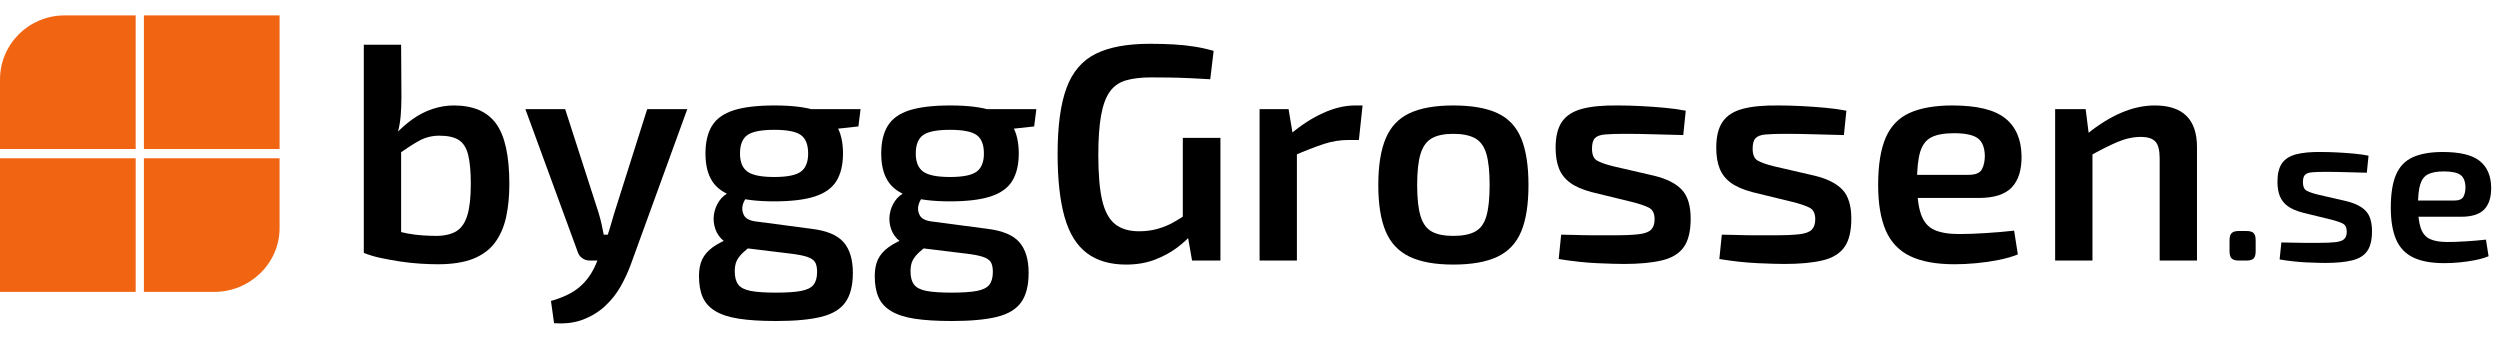
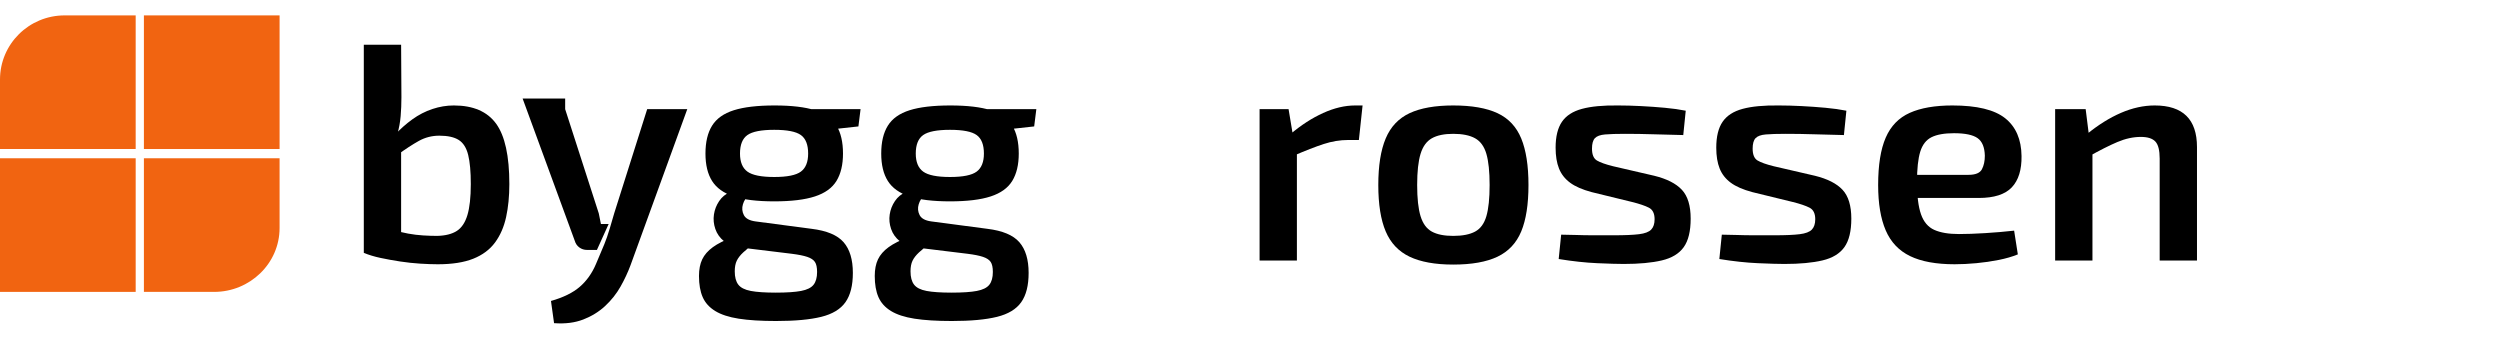
<svg xmlns="http://www.w3.org/2000/svg" version="1.1" id="Layer_1" x="0px" y="0px" width="2432.23px" height="335.999px" viewBox="0 0 2432.23 335.999" enable-background="new 0 0 2432.23 335.999" xml:space="preserve">
  <path fill="#F16411" d="M140,283.977h68.375c34.652,0,63.625-27.532,63.625-62.183v-67.817H140V283.977z" />
  <path fill="#F16411" d="M132,14.977H62.902C28.25,14.977,0,42.757,0,77.409v67.567h132V14.977z" />
  <rect x="140" y="14.977" fill="#F16411" width="132" height="130" />
  <rect y="153.977" fill="#F16411" width="132" height="130" />
  <g>
    <path d="M390.243,43.5l0.3,51c0,6.403-0.253,12.553-0.75,18.45c-0.501,5.901-1.551,11.653-3.15,17.25l3.6,4.2v113.4l-36.3-1.8V43.5   H390.243z M441.542,102.601c18.797,0,32.499,5.901,41.1,17.7c8.597,11.803,12.9,31.402,12.9,58.8c0,11.803-1.05,22.5-3.15,32.1   c-2.1,9.6-5.7,17.85-10.8,24.75c-5.1,6.9-12.15,12.15-21.15,15.75c-9,3.6-20.503,5.4-34.5,5.4c-5.001,0-10.701-0.202-17.1-0.6   c-6.403-0.403-12.9-1.102-19.5-2.1c-6.6-0.999-12.952-2.147-19.05-3.45c-6.103-1.299-11.55-2.949-16.35-4.95l29.1-22.2   c4.397,1.402,9.047,2.55,13.95,3.45c4.898,0.9,9.797,1.5,14.7,1.8c4.898,0.3,9.45,0.45,13.65,0.45   c7.997-0.197,14.348-1.8,19.05-4.8c4.697-3,8.147-8.147,10.35-15.45c2.198-7.298,3.3-17.349,3.3-30.15c0-12-0.853-21.45-2.55-28.35   c-1.702-6.9-4.753-11.747-9.15-14.55c-4.402-2.799-10.702-4.2-18.9-4.2c-7.2,0-13.852,1.702-19.95,5.1   c-6.103,3.403-13.153,8.001-21.15,13.8l-2.4-19.5c5.4-5.798,11.147-10.898,17.25-15.3c6.099-4.397,12.6-7.749,19.5-10.05   C427.593,103.753,434.54,102.601,441.542,102.601z" />
-     <path d="M549.843,106.201l32.7,101.4c0.999,3.403,1.898,6.853,2.7,10.35c0.797,3.501,1.5,6.951,2.1,10.35h7.5l-11.4,25.2h-9.6   c-2.803,0-5.301-0.797-7.5-2.4c-2.203-1.599-3.703-3.797-4.5-6.6l-50.7-138.3H549.843z M668.644,106.201l-55.2,151.8   c-2.602,6.999-5.85,13.95-9.75,20.85s-8.85,13.148-14.85,18.75c-6,5.597-13.102,9.999-21.3,13.2c-8.203,3.197-17.7,4.397-28.5,3.6   l-3-21.6c12-3.403,21.347-8.001,28.05-13.8c6.699-5.803,11.949-13.2,15.75-22.2l8.1-19.2c1.8-4.397,3.548-9.45,5.25-15.15   c1.697-5.7,3.15-10.65,4.35-14.85l32.1-101.4H668.644z" />
+     <path d="M549.843,106.201l32.7,101.4c0.797,3.501,1.5,6.951,2.1,10.35h7.5l-11.4,25.2h-9.6   c-2.803,0-5.301-0.797-7.5-2.4c-2.203-1.599-3.703-3.797-4.5-6.6l-50.7-138.3H549.843z M668.644,106.201l-55.2,151.8   c-2.602,6.999-5.85,13.95-9.75,20.85s-8.85,13.148-14.85,18.75c-6,5.597-13.102,9.999-21.3,13.2c-8.203,3.197-17.7,4.397-28.5,3.6   l-3-21.6c12-3.403,21.347-8.001,28.05-13.8c6.699-5.803,11.949-13.2,15.75-22.2l8.1-19.2c1.8-4.397,3.548-9.45,5.25-15.15   c1.697-5.7,3.15-10.65,4.35-14.85l32.1-101.4H668.644z" />
    <path d="M710.341,186.9l18.6,2.7c-3,2.4-5.053,5.452-6.15,9.15c-1.102,3.703-0.801,7.2,0.9,10.5c1.697,3.3,5.447,5.353,11.25,6.15   l54.6,7.2c14.799,1.8,25.2,6.15,31.2,13.05s9,16.852,9,29.85c0,12.197-2.4,21.698-7.2,28.5c-4.8,6.797-12.651,11.55-23.55,14.25   c-10.903,2.7-25.552,4.05-43.95,4.05c-14.602,0-26.7-0.75-36.3-2.25s-17.25-4.003-22.95-7.5c-5.7-3.501-9.75-8.001-12.15-13.5   c-2.4-5.503-3.6-12.352-3.6-20.55c0-6.403,1.05-11.803,3.15-16.2c2.1-4.396,5.55-8.348,10.35-11.85   c4.8-3.497,11.297-6.75,19.5-9.75l20.4-8.7l14.1,5.1l-13.2,9.3c-4.603,3.403-8.353,6.45-11.25,9.15c-2.902,2.7-5.001,5.4-6.3,8.1   c-1.303,2.7-1.95,6.15-1.95,10.35c0,5.597,1.148,9.9,3.45,12.9c2.297,3,6.347,5.048,12.15,6.15c5.798,1.097,13.898,1.65,24.3,1.65   c10.599,0,18.797-0.553,24.6-1.65c5.798-1.102,9.848-3.103,12.15-6c2.297-2.901,3.45-7.05,3.45-12.45c0-4.402-0.703-7.65-2.1-9.75   c-1.402-2.1-3.9-3.75-7.5-4.95c-3.6-1.2-8.602-2.198-15-3l-49.2-6c-7.003-0.797-12.553-2.85-16.65-6.15   c-4.102-3.3-6.952-7.298-8.55-12c-1.604-4.697-2.053-9.398-1.35-14.1c0.698-4.697,2.4-9.047,5.1-13.05   C702.391,191.602,705.939,188.701,710.341,186.9z M753.541,102.601c16.599,0,29.747,1.551,39.45,4.65   c9.698,3.103,16.65,8.1,20.85,15c4.2,6.9,6.3,15.952,6.3,27.15c0,10.8-2.1,19.65-6.3,26.55c-4.2,6.9-11.203,11.953-21,15.15   c-9.802,3.202-23.001,4.8-39.6,4.8c-16.603,0-29.751-1.598-39.45-4.8c-9.703-3.197-16.701-8.199-21-15   c-4.303-6.797-6.45-15.699-6.45-26.7c0-11.198,2.147-20.25,6.45-27.15c4.299-6.9,11.349-11.897,21.15-15   C723.738,104.152,736.938,102.601,753.541,102.601z M753.241,126.3c-12.6,0-21.3,1.702-26.1,5.1c-4.8,3.403-7.2,9.403-7.2,18   c0,8.203,2.4,14.053,7.2,17.55c4.8,3.501,13.5,5.25,26.1,5.25s21.249-1.749,25.95-5.25c4.697-3.497,7.05-9.347,7.05-17.55   c0-8.597-2.353-14.597-7.05-18C774.489,128.002,765.841,126.3,753.241,126.3z M837.241,106.201l-2.1,16.8l-38.4,4.2l-10.8-21   H837.241z" />
    <path d="M881.343,186.9l18.6,2.7c-3,2.4-5.053,5.452-6.15,9.15c-1.102,3.703-0.801,7.2,0.9,10.5c1.697,3.3,5.447,5.353,11.25,6.15   l54.6,7.2c14.799,1.8,25.2,6.15,31.2,13.05s9,16.852,9,29.85c0,12.197-2.4,21.698-7.2,28.5c-4.8,6.797-12.651,11.55-23.55,14.25   c-10.903,2.7-25.552,4.05-43.95,4.05c-14.602,0-26.7-0.75-36.3-2.25s-17.25-4.003-22.95-7.5c-5.7-3.501-9.75-8.001-12.15-13.5   c-2.4-5.503-3.6-12.352-3.6-20.55c0-6.403,1.05-11.803,3.15-16.2c2.1-4.396,5.55-8.348,10.35-11.85   c4.8-3.497,11.297-6.75,19.5-9.75l20.4-8.7l14.1,5.1l-13.2,9.3c-4.603,3.403-8.353,6.45-11.25,9.15c-2.902,2.7-5.001,5.4-6.3,8.1   c-1.303,2.7-1.95,6.15-1.95,10.35c0,5.597,1.148,9.9,3.45,12.9c2.297,3,6.347,5.048,12.15,6.15c5.798,1.097,13.898,1.65,24.3,1.65   c10.599,0,18.797-0.553,24.6-1.65c5.798-1.102,9.848-3.103,12.15-6c2.297-2.901,3.45-7.05,3.45-12.45c0-4.402-0.703-7.65-2.1-9.75   c-1.402-2.1-3.9-3.75-7.5-4.95c-3.6-1.2-8.602-2.198-15-3l-49.2-6c-7.003-0.797-12.553-2.85-16.65-6.15   c-4.102-3.3-6.952-7.298-8.55-12c-1.604-4.697-2.053-9.398-1.35-14.1c0.698-4.697,2.4-9.047,5.1-13.05   C873.393,191.602,876.941,188.701,881.343,186.9z M924.543,102.601c16.599,0,29.747,1.551,39.45,4.65   c9.698,3.103,16.65,8.1,20.85,15c4.2,6.9,6.3,15.952,6.3,27.15c0,10.8-2.1,19.65-6.3,26.55c-4.2,6.9-11.203,11.953-21,15.15   c-9.802,3.202-23.001,4.8-39.6,4.8c-16.603,0-29.751-1.598-39.45-4.8c-9.703-3.197-16.701-8.199-21-15   c-4.303-6.797-6.45-15.699-6.45-26.7c0-11.198,2.147-20.25,6.45-27.15c4.299-6.9,11.349-11.897,21.15-15   C894.74,104.152,907.94,102.601,924.543,102.601z M924.243,126.3c-12.6,0-21.3,1.702-26.1,5.1c-4.8,3.403-7.2,9.403-7.2,18   c0,8.203,2.4,14.053,7.2,17.55c4.8,3.501,13.5,5.25,26.1,5.25s21.249-1.749,25.95-5.25c4.697-3.497,7.05-9.347,7.05-17.55   c0-8.597-2.353-14.597-7.05-18C945.492,128.002,936.843,126.3,924.243,126.3z M1008.243,106.201l-2.1,16.8l-38.4,4.2l-10.8-21   H1008.243z" />
-     <path d="M1118.643,42.601c8.199,0,15.849,0.202,22.95,0.6c7.097,0.403,13.847,1.102,20.25,2.1c6.398,1.003,12.698,2.4,18.9,4.2   l-3.3,27.6c-6.601-0.398-13.102-0.75-19.5-1.05c-6.403-0.3-12.75-0.497-19.051-0.6c-6.3-0.099-12.651-0.15-19.05-0.15   c-9.6,0-17.7,0.952-24.3,2.85c-6.6,1.903-11.85,5.55-15.75,10.95s-6.75,13.102-8.55,23.1c-1.8,10.003-2.7,22.903-2.7,38.7   c0,18.6,1.247,33.253,3.75,43.95c2.499,10.702,6.647,18.403,12.45,23.1c5.798,4.701,13.598,7.05,23.399,7.05   c6.601,0,12.699-0.797,18.301-2.4c5.597-1.599,10.748-3.75,15.449-6.45c4.697-2.7,9.15-5.447,13.351-8.25l4.5,19.5   c-3.202,4.003-7.852,8.353-13.95,13.05c-6.104,4.701-13.35,8.7-21.75,12c-8.4,3.3-17.901,4.95-28.5,4.95   c-15.6,0-28.35-3.75-38.25-11.25s-17.1-19.2-21.6-35.1c-4.5-15.9-6.75-36.347-6.75-61.35c0-27.197,2.897-48.6,8.7-64.2   c5.798-15.6,15.249-26.648,28.35-33.15C1079.09,45.854,1096.64,42.601,1118.643,42.601z M1187.343,134.101v119.4h-27.6l-5.4-30.9   l-3.6-7.5v-81H1187.343z" />
    <path d="M1253.643,106.201l4.801,28.8l3.3,4.2v114.3h-36.3v-147.3H1253.643z M1325.643,102.601l-3.6,33.6h-10.5   c-7.8,0-15.703,1.303-23.7,3.9c-8.001,2.602-18,6.501-30,11.7l-2.399-21.3c10.396-8.798,21-15.647,31.8-20.55   c10.8-4.898,21.196-7.35,31.2-7.35H1325.643z" />
    <path d="M1413.841,102.601c18,0,32.349,2.503,43.05,7.5c10.697,5.001,18.398,13.2,23.101,24.6c4.696,11.4,7.05,26.503,7.05,45.3   c0,18.802-2.354,33.853-7.05,45.15c-4.702,11.302-12.403,19.5-23.101,24.6c-10.701,5.1-25.05,7.65-43.05,7.65   c-17.602,0-31.753-2.55-42.45-7.65c-10.701-5.1-18.45-13.298-23.25-24.6c-4.8-11.297-7.2-26.348-7.2-45.15   c0-18.797,2.4-33.9,7.2-45.3c4.8-11.4,12.549-19.599,23.25-24.6C1382.088,105.104,1396.239,102.601,1413.841,102.601z    M1413.841,130.201c-8.803,0-15.75,1.453-20.85,4.35c-5.101,2.902-8.752,7.95-10.95,15.15c-2.203,7.2-3.3,17.301-3.3,30.3   c0,13.003,1.097,23.1,3.3,30.3c2.198,7.2,5.85,12.202,10.95,15c5.1,2.803,12.047,4.2,20.85,4.2c9,0,16.097-1.397,21.3-4.2   c5.198-2.798,8.851-7.8,10.95-15c2.1-7.2,3.15-17.297,3.15-30.3c0-12.999-1.051-23.1-3.15-30.3c-2.1-7.2-5.752-12.249-10.95-15.15   C1429.938,131.654,1422.841,130.201,1413.841,130.201z" />
    <path d="M1574.337,102.601c6.797,0,14.146,0.202,22.05,0.6c7.898,0.403,15.647,0.951,23.25,1.65c7.599,0.703,14.4,1.65,20.4,2.85   l-2.4,23.7c-9.6-0.197-19.153-0.45-28.649-0.75c-9.502-0.3-18.854-0.45-28.051-0.45c-8.203,0-14.652,0.201-19.35,0.6   c-4.701,0.403-8.002,1.604-9.9,3.6c-1.902,2.001-2.85,5.4-2.85,10.2c0,5.803,1.599,9.651,4.8,11.55   c3.197,1.903,8.4,3.75,15.601,5.55l40.199,9.3c12.197,3,21.15,7.552,26.851,13.65c5.7,6.103,8.55,15.45,8.55,28.05   c0,12.201-2.25,21.45-6.75,27.75c-4.5,6.3-11.602,10.603-21.3,12.9c-9.703,2.297-22.05,3.45-37.05,3.45   c-5.804,0-14.4-0.253-25.801-0.75c-11.399-0.501-23.901-1.852-37.5-4.05l2.4-23.7c3.998,0,8.747,0.104,14.25,0.3   c5.498,0.202,11.4,0.3,17.7,0.3s12.75,0,19.35,0c10.599,0,18.75-0.347,24.45-1.05c5.7-0.699,9.646-2.199,11.85-4.5   c2.199-2.297,3.301-5.648,3.301-10.05c0-5.597-1.852-9.347-5.551-11.25c-3.703-1.898-9.149-3.75-16.35-5.55l-39.3-9.6   c-9-2.4-16.003-5.447-21-9.15c-5.002-3.698-8.602-8.297-10.8-13.8c-2.203-5.499-3.301-12.249-3.301-20.25   c0-10.8,2.049-19.2,6.15-25.2c4.097-6,10.599-10.2,19.5-12.6C1547.983,103.5,1559.735,102.404,1574.337,102.601z" />
    <path d="M1730.636,102.601c6.797,0,14.146,0.202,22.05,0.6c7.898,0.403,15.647,0.951,23.25,1.65c7.599,0.703,14.4,1.65,20.4,2.85   l-2.4,23.7c-9.6-0.197-19.153-0.45-28.649-0.75c-9.502-0.3-18.854-0.45-28.051-0.45c-8.203,0-14.652,0.201-19.35,0.6   c-4.701,0.403-8.002,1.604-9.9,3.6c-1.902,2.001-2.85,5.4-2.85,10.2c0,5.803,1.599,9.651,4.8,11.55   c3.197,1.903,8.4,3.75,15.601,5.55l40.199,9.3c12.197,3,21.15,7.552,26.851,13.65c5.7,6.103,8.55,15.45,8.55,28.05   c0,12.201-2.25,21.45-6.75,27.75c-4.5,6.3-11.602,10.603-21.3,12.9c-9.703,2.297-22.05,3.45-37.05,3.45   c-5.804,0-14.4-0.253-25.801-0.75c-11.399-0.501-23.901-1.852-37.5-4.05l2.4-23.7c3.998,0,8.747,0.104,14.25,0.3   c5.498,0.202,11.4,0.3,17.7,0.3s12.75,0,19.35,0c10.599,0,18.75-0.347,24.45-1.05c5.7-0.699,9.646-2.199,11.85-4.5   c2.199-2.297,3.301-5.648,3.301-10.05c0-5.597-1.852-9.347-5.551-11.25c-3.703-1.898-9.149-3.75-16.35-5.55l-39.3-9.6   c-9-2.4-16.003-5.447-21-9.15c-5.002-3.698-8.602-8.297-10.8-13.8c-2.203-5.499-3.301-12.249-3.301-20.25   c0-10.8,2.049-19.2,6.15-25.2c4.097-6,10.599-10.2,19.5-12.6C1704.282,103.5,1716.034,102.404,1730.636,102.601z" />
    <path d="M1899.534,102.601c23.799,0,40.898,4.153,51.301,12.45c10.396,8.302,15.698,20.55,15.899,36.75   c0.197,13.402-2.953,23.55-9.45,30.45c-6.501,6.9-17.25,10.35-32.25,10.35h-84v-22.5h74.101c6.797,0,11.146-1.8,13.05-5.4   c1.898-3.6,2.85-7.997,2.85-13.2c-0.201-8.198-2.55-13.898-7.05-17.1c-4.5-3.197-12.149-4.8-22.95-4.8   c-9.402,0-16.701,1.303-21.899,3.9c-5.203,2.602-8.851,7.303-10.95,14.1c-2.1,6.801-3.15,16.603-3.15,29.4   c0,13.603,1.299,24.103,3.9,31.5c2.597,7.401,6.9,12.45,12.9,15.15c6,2.7,13.996,4.05,24,4.05c7.396,0,15.946-0.3,25.649-0.9   c9.698-0.6,19.05-1.396,28.05-2.4l3.601,23.1c-5.4,2.203-11.602,4.003-18.601,5.4c-7.003,1.397-14.25,2.447-21.75,3.15   c-7.5,0.699-14.55,1.05-21.149,1.05c-18,0-32.452-2.653-43.351-7.95c-10.902-5.297-18.801-13.65-23.699-25.05   c-4.903-11.4-7.351-26.1-7.351-44.1c0-19.397,2.447-34.749,7.351-46.05c4.898-11.297,12.698-19.35,23.399-24.15   C1868.682,105,1882.533,102.601,1899.534,102.601z" />
    <path d="M2029.13,106.201l3.601,28.8l3,4.2v114.3h-36.3v-147.3H2029.13z M2096.33,102.601c27.398,0,41.101,13.5,41.101,40.5v110.4   h-36.301v-99.3c0-7.997-1.401-13.5-4.199-16.5c-2.804-3-7.5-4.5-14.101-4.5c-7.401,0-15,1.65-22.8,4.95   c-7.8,3.3-17.203,8.053-28.2,14.25l-1.5-21.9c10.997-9,22.05-15.9,33.15-20.7C2074.58,105,2085.53,102.601,2096.33,102.601z" />
-     <path d="M2185.275,224.73c3.498,0,5.913,0.666,7.245,1.995c1.329,1.332,1.995,3.675,1.995,7.035v10.5   c0,3.501-0.666,5.917-1.995,7.245c-1.332,1.333-3.747,1.995-7.245,1.995h-6.93c-3.36,0-5.742-0.663-7.14-1.995   c-1.401-1.329-2.101-3.744-2.101-7.245v-10.5c0-3.36,0.699-5.703,2.101-7.035c1.397-1.329,3.779-1.995,7.14-1.995H2185.275z" />
-     <path d="M2258.354,147.871c4.758,0,9.902,0.141,15.435,0.42c5.529,0.282,10.953,0.666,16.275,1.155   c5.318,0.492,10.08,1.155,14.28,1.995l-1.681,16.59c-6.72-0.138-13.407-0.315-20.055-0.525c-6.651-0.21-13.197-0.315-19.635-0.315   c-5.742,0-10.258,0.141-13.545,0.42c-3.291,0.282-5.602,1.123-6.931,2.52c-1.332,1.401-1.995,3.78-1.995,7.14   c0,4.062,1.119,6.756,3.36,8.085c2.238,1.332,5.88,2.625,10.92,3.885l28.14,6.51c8.538,2.1,14.806,5.286,18.796,9.555   c3.989,4.272,5.984,10.815,5.984,19.635c0,8.541-1.575,15.015-4.725,19.425c-3.15,4.41-8.121,7.422-14.91,9.03   c-6.792,1.608-15.435,2.415-25.935,2.415c-4.062,0-10.08-0.177-18.061-0.525c-7.979-0.351-16.731-1.296-26.25-2.835l1.68-16.59   c2.799,0,6.123,0.072,9.976,0.21c3.849,0.141,7.979,0.21,12.39,0.21s8.925,0,13.545,0c7.419,0,13.125-0.243,17.115-0.735   c3.99-0.489,6.753-1.539,8.295-3.15c1.539-1.608,2.311-3.954,2.311-7.035c0-3.917-1.297-6.542-3.886-7.875   c-2.592-1.329-6.404-2.625-11.444-3.885l-27.511-6.72c-6.3-1.68-11.202-3.812-14.699-6.405c-3.502-2.589-6.021-5.808-7.561-9.66   c-1.542-3.849-2.31-8.574-2.31-14.175c0-7.56,1.434-13.44,4.305-17.64c2.868-4.2,7.419-7.14,13.65-8.82   C2239.907,148.5,2248.133,147.733,2258.354,147.871z" />
-     <path d="M2376.583,147.871c16.659,0,28.629,2.907,35.91,8.715c7.278,5.811,10.989,14.385,11.13,25.725   c0.139,9.381-2.066,16.485-6.614,21.315c-4.552,4.83-12.075,7.245-22.575,7.245h-58.8v-15.75h51.87c4.758,0,7.803-1.26,9.135-3.78   c1.329-2.52,1.995-5.598,1.995-9.24c-0.142-5.739-1.785-9.729-4.936-11.97c-3.149-2.238-8.505-3.36-16.064-3.36   c-6.582,0-11.691,0.912-15.33,2.73c-3.643,1.821-6.195,5.112-7.665,9.87c-1.47,4.761-2.205,11.622-2.205,20.58   c0,9.522,0.909,16.872,2.729,22.05c1.818,5.181,4.83,8.715,9.03,10.605s9.798,2.835,16.8,2.835c5.178,0,11.163-0.21,17.955-0.63   c6.789-0.42,13.335-0.978,19.635-1.68l2.521,16.17c-3.78,1.542-8.121,2.802-13.021,3.78c-4.901,0.978-9.975,1.713-15.225,2.205   c-5.25,0.489-10.185,0.735-14.805,0.735c-12.601,0-22.717-1.857-30.346-5.565c-7.632-3.708-13.16-9.555-16.59-17.535   c-3.432-7.98-5.145-18.27-5.145-30.87c0-13.578,1.713-24.324,5.145-32.235c3.43-7.908,8.89-13.545,16.38-16.905   C2354.986,149.55,2364.683,147.871,2376.583,147.871z" />
  </g>
</svg>